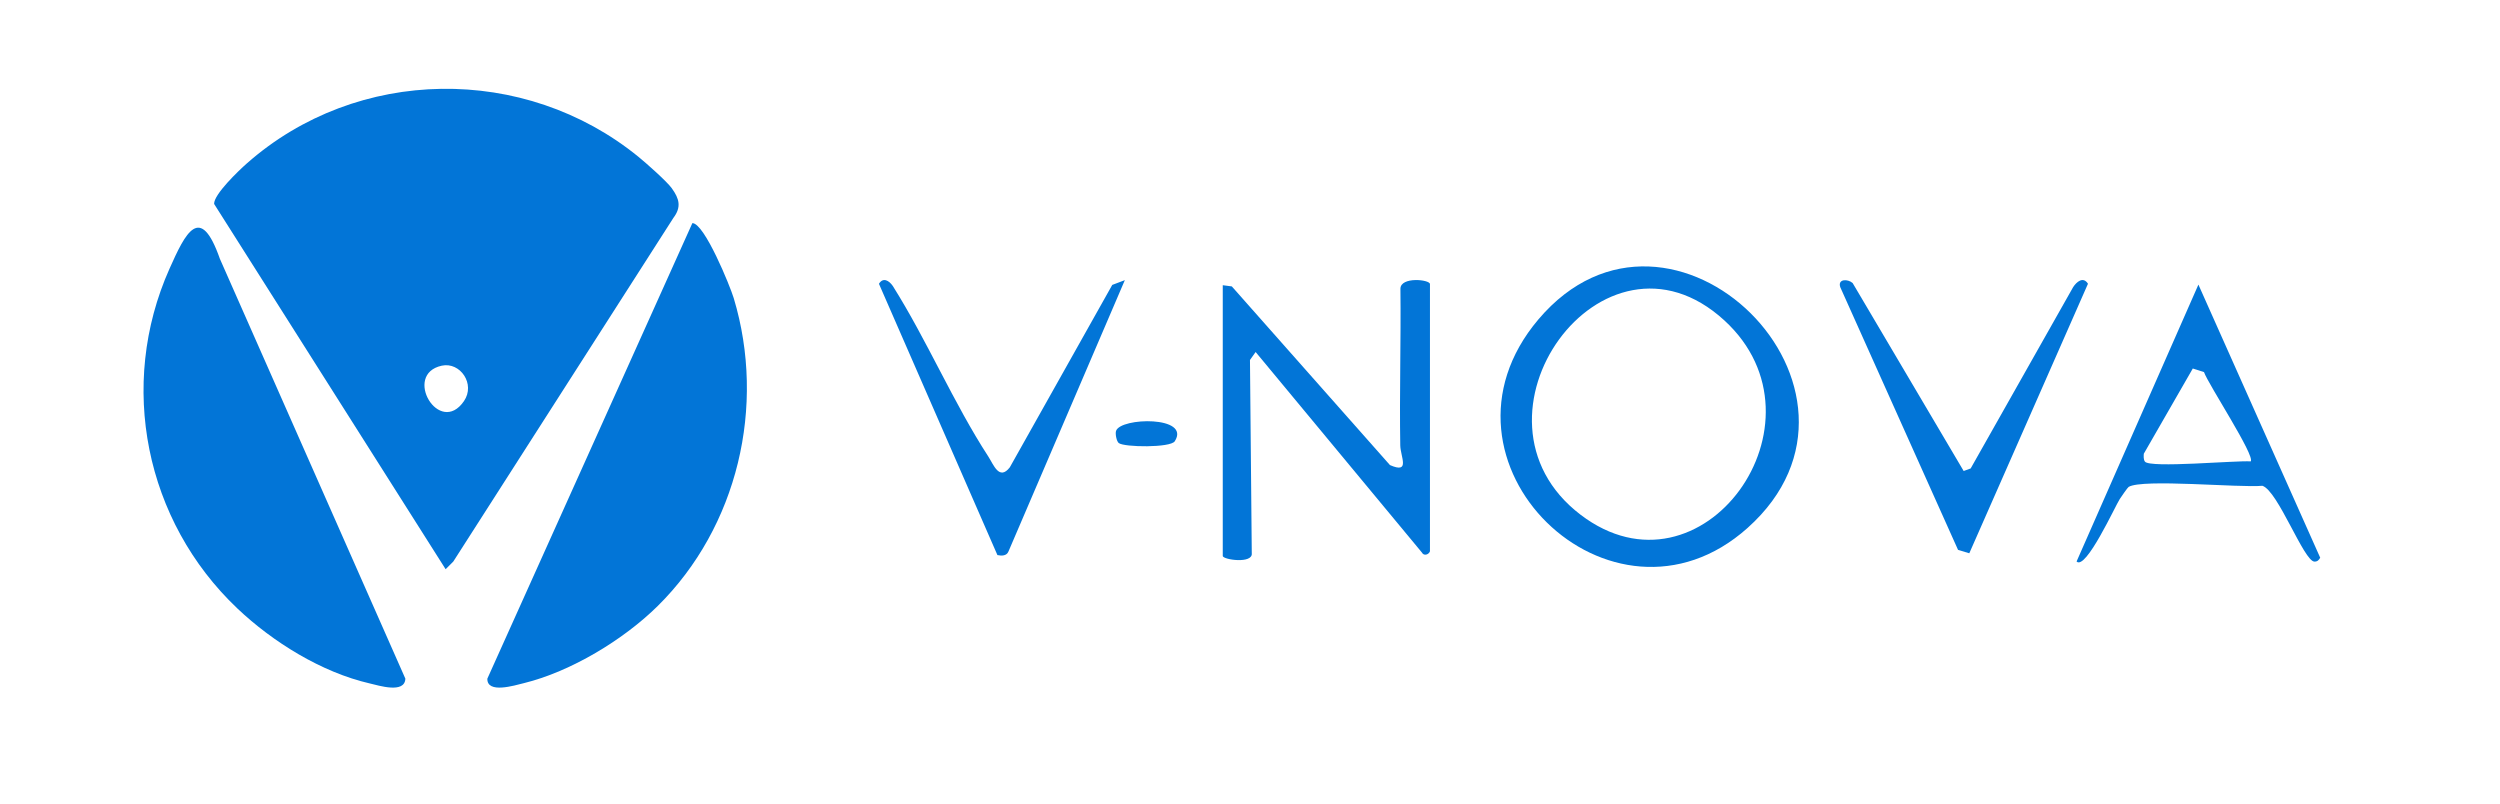
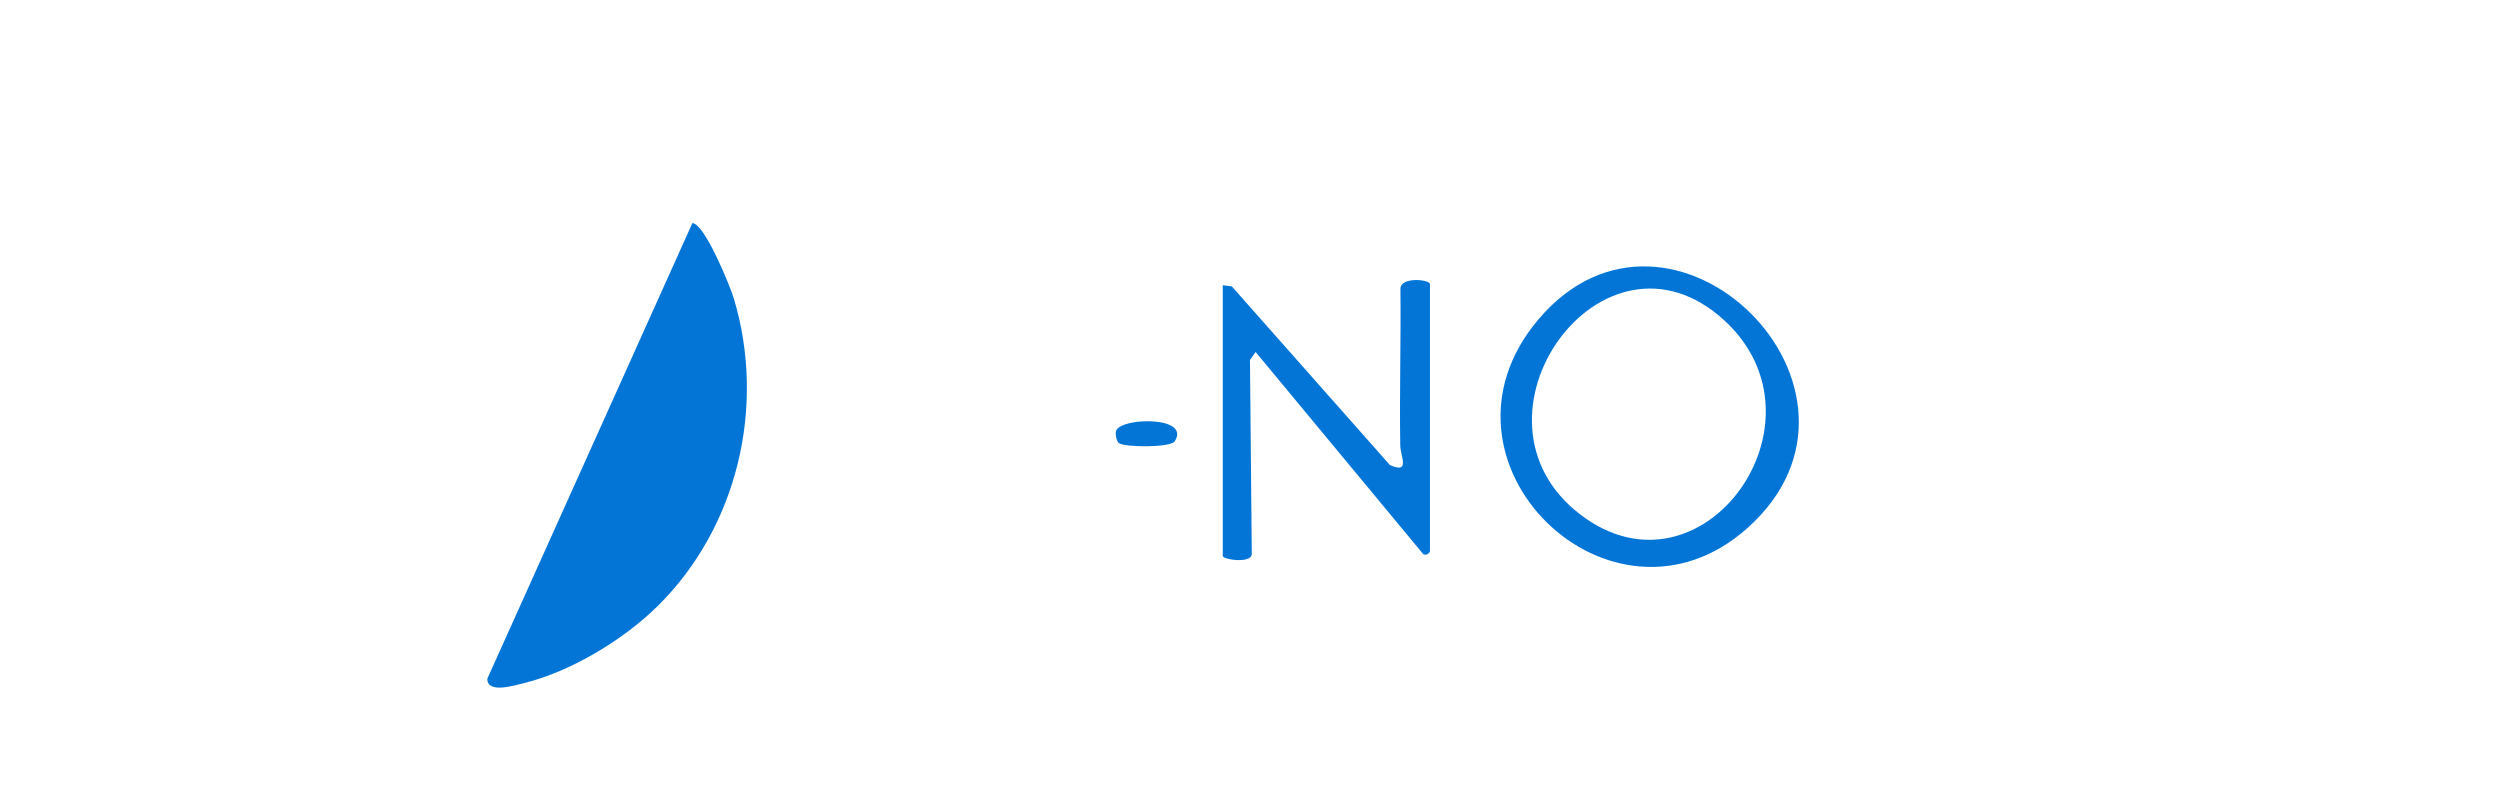
<svg xmlns="http://www.w3.org/2000/svg" width="1098" height="353" viewBox="0 0 1098 353" fill="none">
-   <path d="M295.061 82.709C298.374 87.295 299.356 90.947 295.744 95.716L199.081 246.637L195.719 250L94.037 89.559C93.922 85.329 104.844 74.924 108.389 71.792C156.846 28.994 230.461 28.146 280.459 68.912C283.782 71.619 292.845 79.635 295.07 82.699L295.061 82.709ZM194.024 160.607C176.668 164.384 192.974 191.882 203.771 176.168C208.924 168.681 202.115 158.844 194.024 160.607Z" fill="#0275D7" />
-   <path d="M104.205 267.183C63.784 228.833 51.639 169.193 74.431 118.054C81.452 102.312 87.911 88.945 96.576 113.678L178.037 298.071C177.766 304.754 166.423 301.09 162.4 300.167C141.223 295.292 119.784 281.963 104.196 267.183H104.205Z" fill="#0275D7" />
  <path d="M288.934 266.09C273.89 280.983 250.688 294.976 230.173 300.017C225.878 301.072 213.894 304.798 214.038 298.082L304.084 98C309.344 97.913 320.678 125.686 322.265 130.97C336.525 178.377 323.968 231.417 288.934 266.09Z" fill="#0275D7" />
  <path d="M767.51 231.893C707.939 285.103 622.707 202.821 675.673 140.277C733.959 71.454 835.305 171.331 767.51 231.893ZM757.318 140.702C704.005 91.88 638.188 183.395 694.17 226.058C747.453 266.669 806.014 185.296 757.318 140.702Z" fill="#0275D7" />
  <path d="M628.037 242.138C627.537 243.605 625.327 244.313 624.507 242.674L551.477 154.609L548.987 158.1L549.777 242.937C550.377 247.774 537.037 245.841 537.037 244.161V125.264L541.017 125.79L610.467 204.262C619.577 208.249 615.087 200.62 614.997 195.631C614.617 172.711 615.327 149.741 615.067 126.822C615.107 121.388 628.037 122.764 628.037 124.768V242.148V242.138Z" fill="#0275D7" />
-   <path d="M912.037 246.6L965.542 125L1019.04 244.965C1018.41 245.987 1017.84 246.672 1016.52 246.661C1011.87 246.62 1000.53 215.615 993.65 213.357C983.669 214.297 940.94 210.189 934.905 213.847C934.415 214.143 931.693 218.149 931.02 219.151C929.134 221.951 916.115 250.606 912.047 246.62L912.037 246.6ZM988.491 202.657C990.694 200.409 969.814 168.708 967.999 163.425L963.074 161.851L941.562 199.264C941.471 200.378 941.399 201.829 942.041 202.728C944.142 205.702 982.303 202.156 988.502 202.647L988.491 202.657Z" fill="#0275D7" />
-   <path d="M494.037 123.028L442.916 242.206C442.131 244.176 439.919 244.197 438.064 243.791L386.037 124.653C387.841 121.646 390.471 123.221 392.102 125.577C407.056 149.303 418.921 177.234 434.089 200.543C436.352 204.027 438.869 211.259 443.518 205.236L488.502 125.13L494.037 123.038V123.028Z" fill="#0275D7" />
-   <path d="M813.669 124.294L862.442 206.865L865.516 205.745L910.521 126.11C911.992 123.829 914.933 121.246 917.037 124.627L864.914 243L859.971 241.507L808.236 126.11C807.031 122.407 811.586 122.447 813.669 124.304V124.294Z" fill="#0275D7" />
  <path d="M491.354 194.582C490.382 193.81 489.759 190.527 490.16 189.276C492.073 183.272 523.169 182.584 515.952 193.81C514.082 196.708 493.721 196.479 491.354 194.582Z" fill="#0275D7" />
</svg>